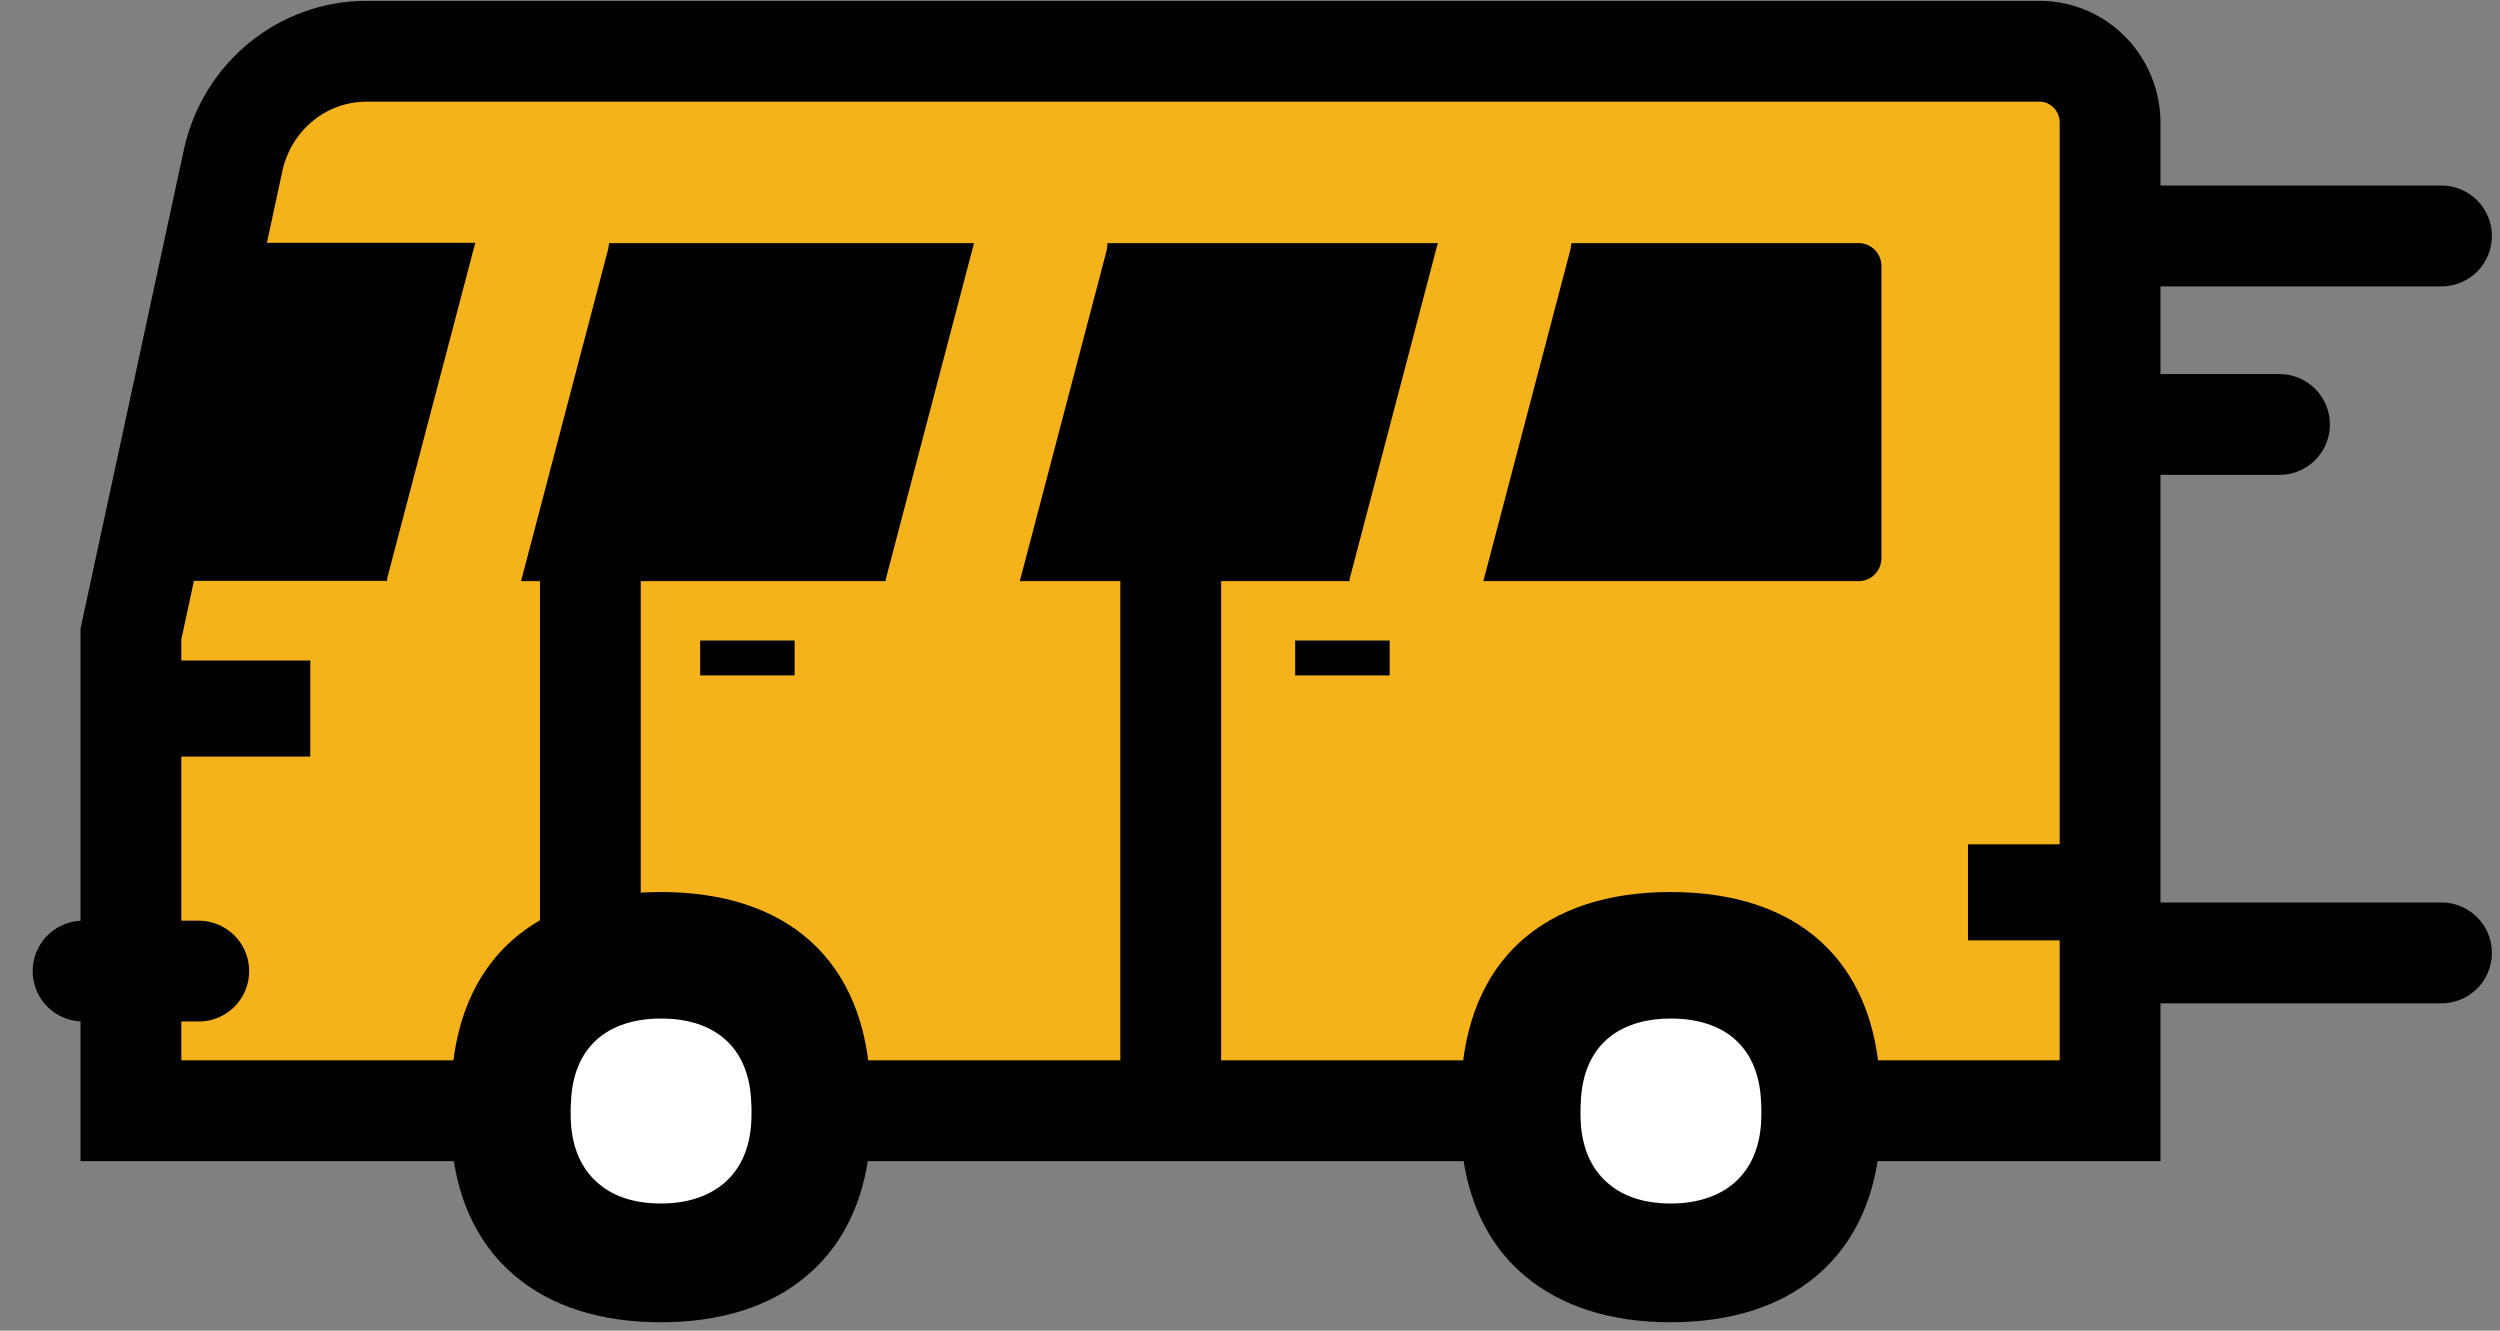
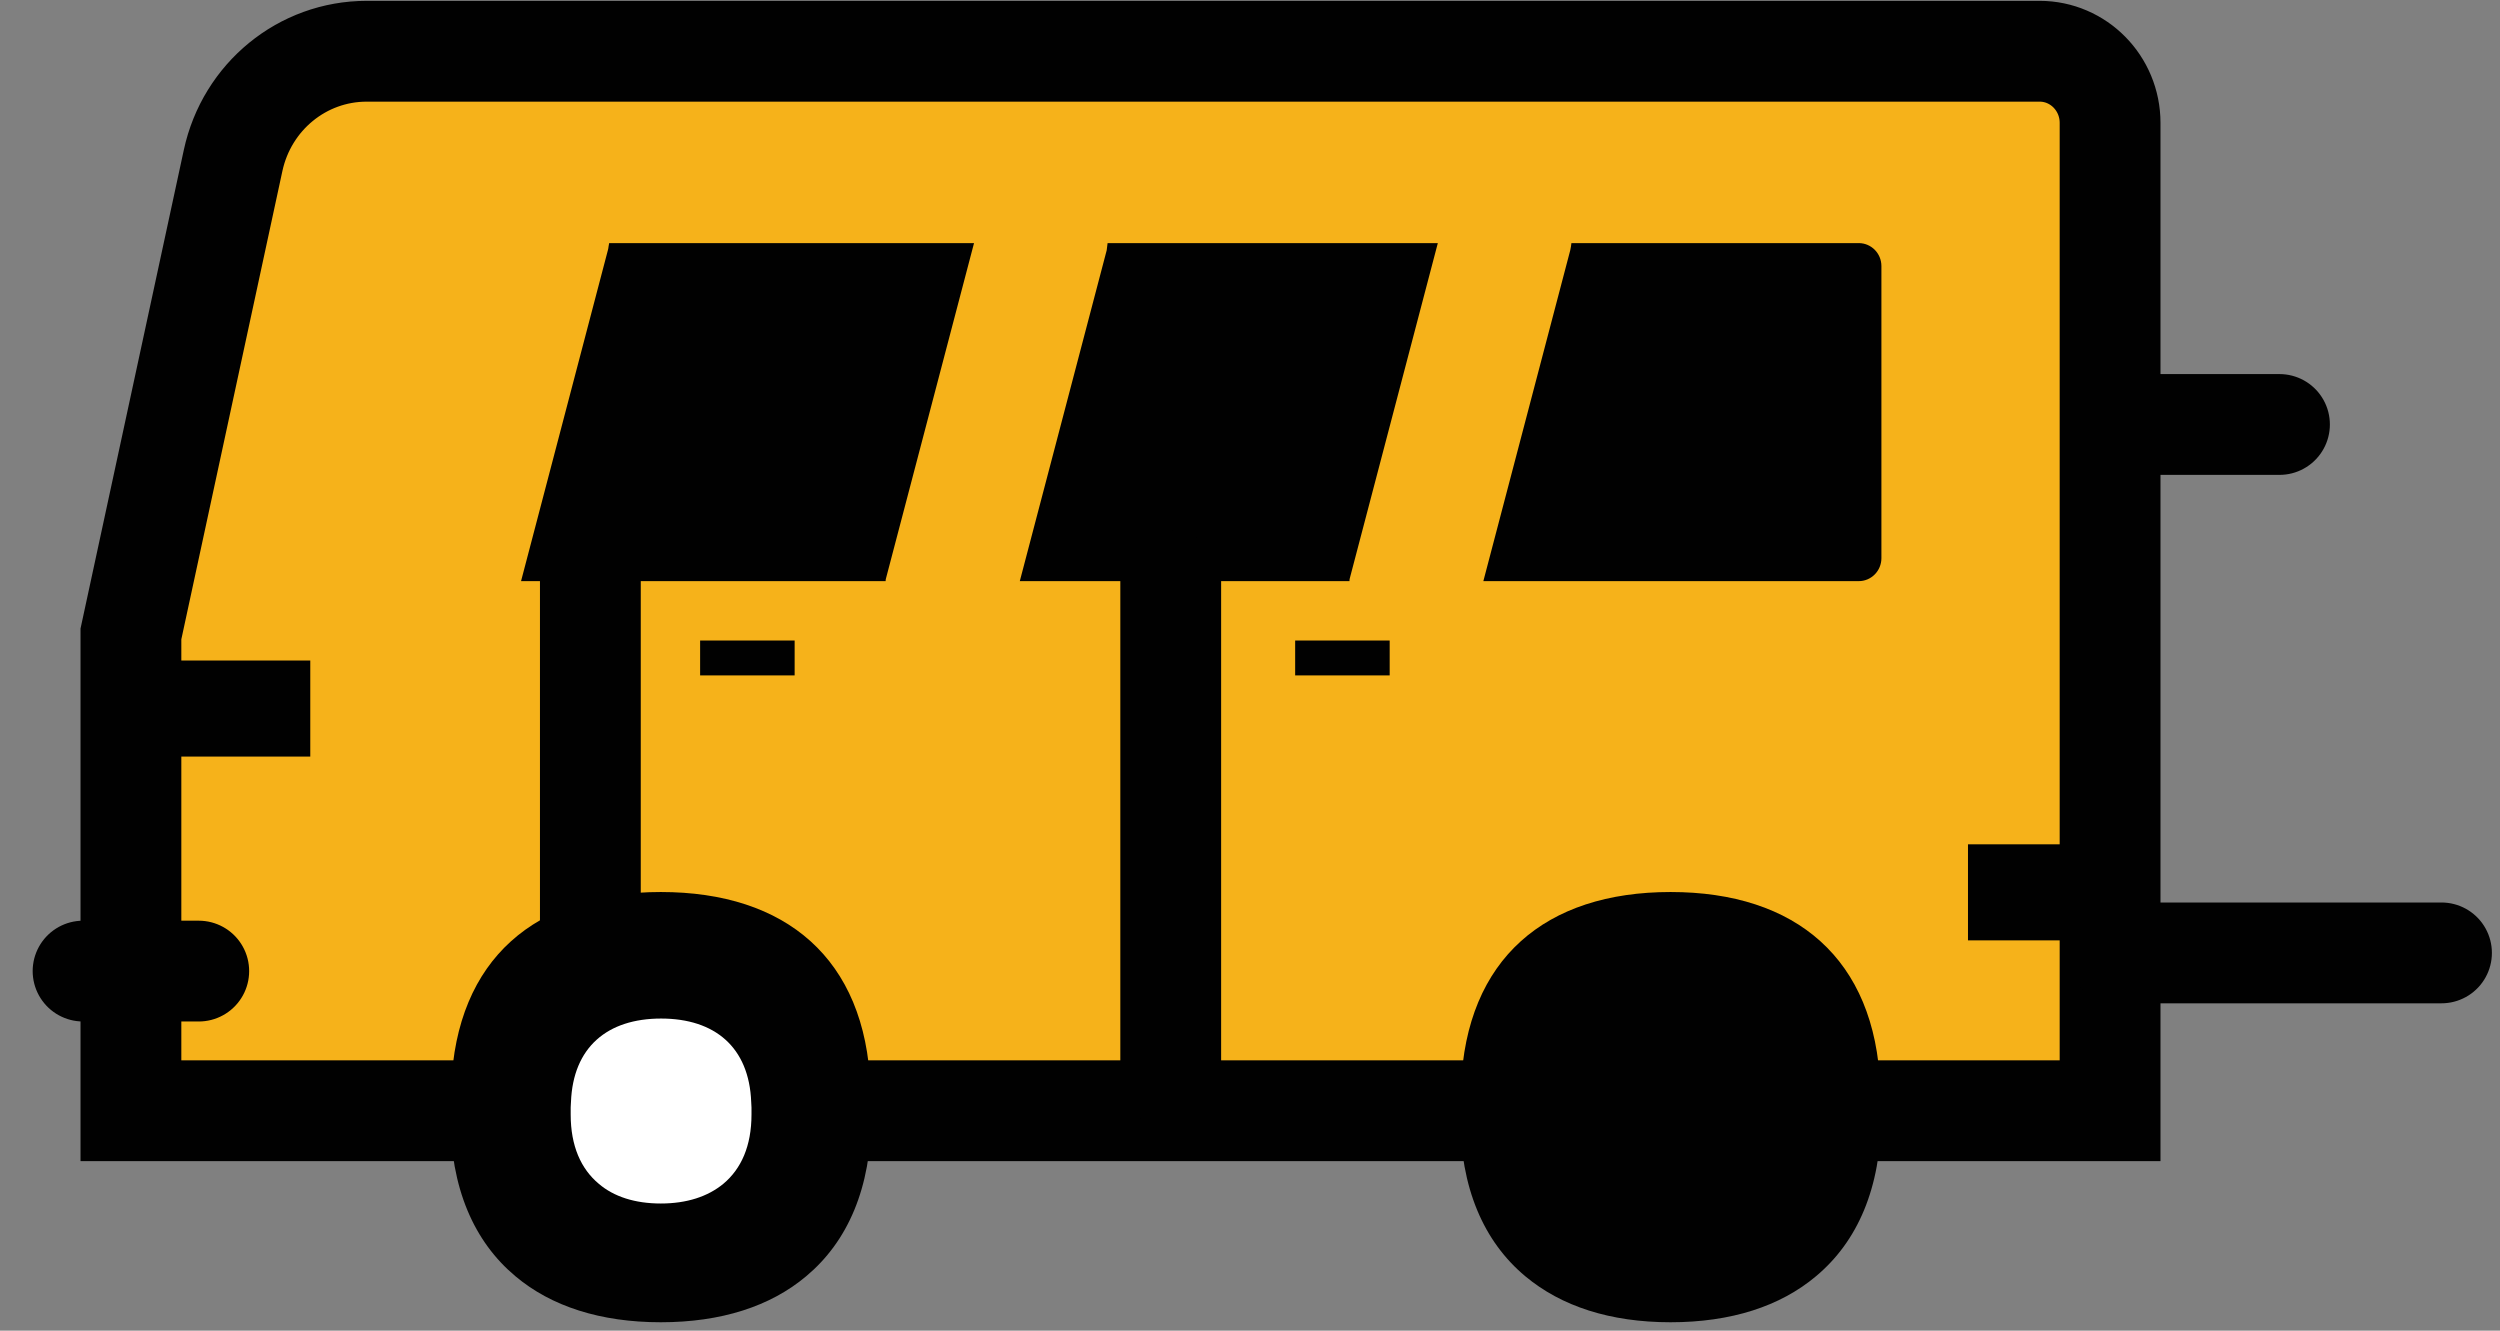
<svg xmlns="http://www.w3.org/2000/svg" width="62" height="33" viewBox="0 0 62 33" fill="none">
  <rect x="0" y="0" width="62" height="33" fill="#808080" stroke="none" />
  <path d="M3.247 27.546H52.33V3.047C52.33 2.063 51.544 1.271 50.583 1.271H9.093C7.499 1.271 6.123 2.396 5.781 3.98L3.247 15.722V27.546Z" fill="#F6B21A" stroke="#010101" stroke-width="2.5" stroke-miterlimit="10" stroke-linecap="round" />
-   <path d="M52.505 5.852H60.549" stroke="#010101" stroke-width="2.5" stroke-miterlimit="10" stroke-linecap="round" />
  <path d="M52.505 23.632H60.549" stroke="#010101" stroke-width="2.5" stroke-miterlimit="10" stroke-linecap="round" />
  <path d="M2.06 24.083H4.929" stroke="#010101" stroke-width="2.5" stroke-miterlimit="10" stroke-linecap="round" />
  <path d="M3.247 16.381H7.695V18.763H3.247V16.381Z" fill="#010101" />
  <path d="M48.806 20.939H52.33V23.321H48.806V20.939Z" fill="#010101" />
  <path d="M32.12 15.885H34.464V16.75H32.12V15.885Z" fill="#010101" />
  <path d="M17.363 15.885H19.707V16.75H17.363V15.885Z" fill="#010101" />
  <path d="M53.473 10.527H56.531" stroke="#010101" stroke-width="2.5" stroke-miterlimit="10" stroke-linecap="round" />
  <path d="M41.431 32.792C42.924 32.792 44.147 32.399 45.035 31.652C46.062 30.794 46.651 29.469 46.651 27.664V27.25C46.651 27.139 46.63 27.05 46.63 26.946C46.506 23.772 44.533 22.122 41.431 22.122C38.33 22.122 36.357 23.772 36.233 26.946C36.226 27.05 36.212 27.146 36.212 27.25V27.664C36.212 29.469 36.801 30.794 37.828 31.652C38.723 32.399 39.939 32.792 41.431 32.792Z" fill="#010101" />
-   <path d="M41.432 29.847C42.072 29.847 42.596 29.677 42.982 29.359C43.426 28.989 43.681 28.419 43.681 27.642V27.465C43.681 27.42 43.674 27.376 43.674 27.331C43.623 25.97 42.771 25.26 41.439 25.26C40.107 25.26 39.255 25.97 39.204 27.331C39.204 27.376 39.197 27.413 39.197 27.465V27.642C39.197 28.419 39.451 28.989 39.895 29.359C40.267 29.677 40.791 29.847 41.432 29.847Z" fill="white" />
  <path d="M16.388 32.792C17.881 32.792 19.104 32.399 19.992 31.652C21.018 30.794 21.608 29.469 21.608 27.664V27.25C21.608 27.139 21.586 27.05 21.586 26.946C21.462 23.772 19.489 22.122 16.388 22.122C13.287 22.122 11.314 23.772 11.19 26.946C11.183 27.05 11.168 27.146 11.168 27.25V27.664C11.168 29.469 11.758 30.794 12.784 31.652C13.672 32.399 14.896 32.792 16.388 32.792Z" fill="#010101" />
  <path d="M16.388 29.847C17.028 29.847 17.552 29.677 17.938 29.359C18.382 28.989 18.637 28.419 18.637 27.642V27.465C18.637 27.42 18.63 27.376 18.63 27.331C18.579 25.97 17.727 25.26 16.395 25.26C15.063 25.26 14.211 25.97 14.16 27.331C14.16 27.376 14.153 27.413 14.153 27.465V27.642C14.153 28.419 14.407 28.989 14.851 29.359C15.223 29.677 15.747 29.847 16.388 29.847Z" fill="white" />
-   <path d="M9.595 14.405H3.247L5.526 6.021H11.787L9.603 14.338C9.603 14.36 9.603 14.383 9.595 14.405Z" fill="#010101" />
  <path d="M27.468 6.029H35.658L33.474 14.346C33.467 14.368 33.467 14.39 33.467 14.412H25.291L27.446 6.207C27.453 6.148 27.461 6.088 27.468 6.029Z" fill="#010101" />
  <path d="M38.971 6.029H46.098C46.404 6.029 46.659 6.281 46.659 6.599V13.843C46.659 14.153 46.411 14.412 46.098 14.412H36.787L38.942 6.207C38.956 6.148 38.964 6.088 38.971 6.029Z" fill="#010101" />
  <path d="M15.107 6.029H24.156L21.972 14.346C21.964 14.368 21.964 14.39 21.964 14.412H12.922L15.077 6.199C15.092 6.148 15.092 6.088 15.107 6.029Z" fill="#010101" />
  <path d="M14.641 14.405V24.083" stroke="#010101" stroke-width="2.5" stroke-miterlimit="10" stroke-linecap="round" />
  <path d="M29.034 14.405V26.74" stroke="#010101" stroke-width="2.5" stroke-miterlimit="10" stroke-linecap="round" />
</svg>